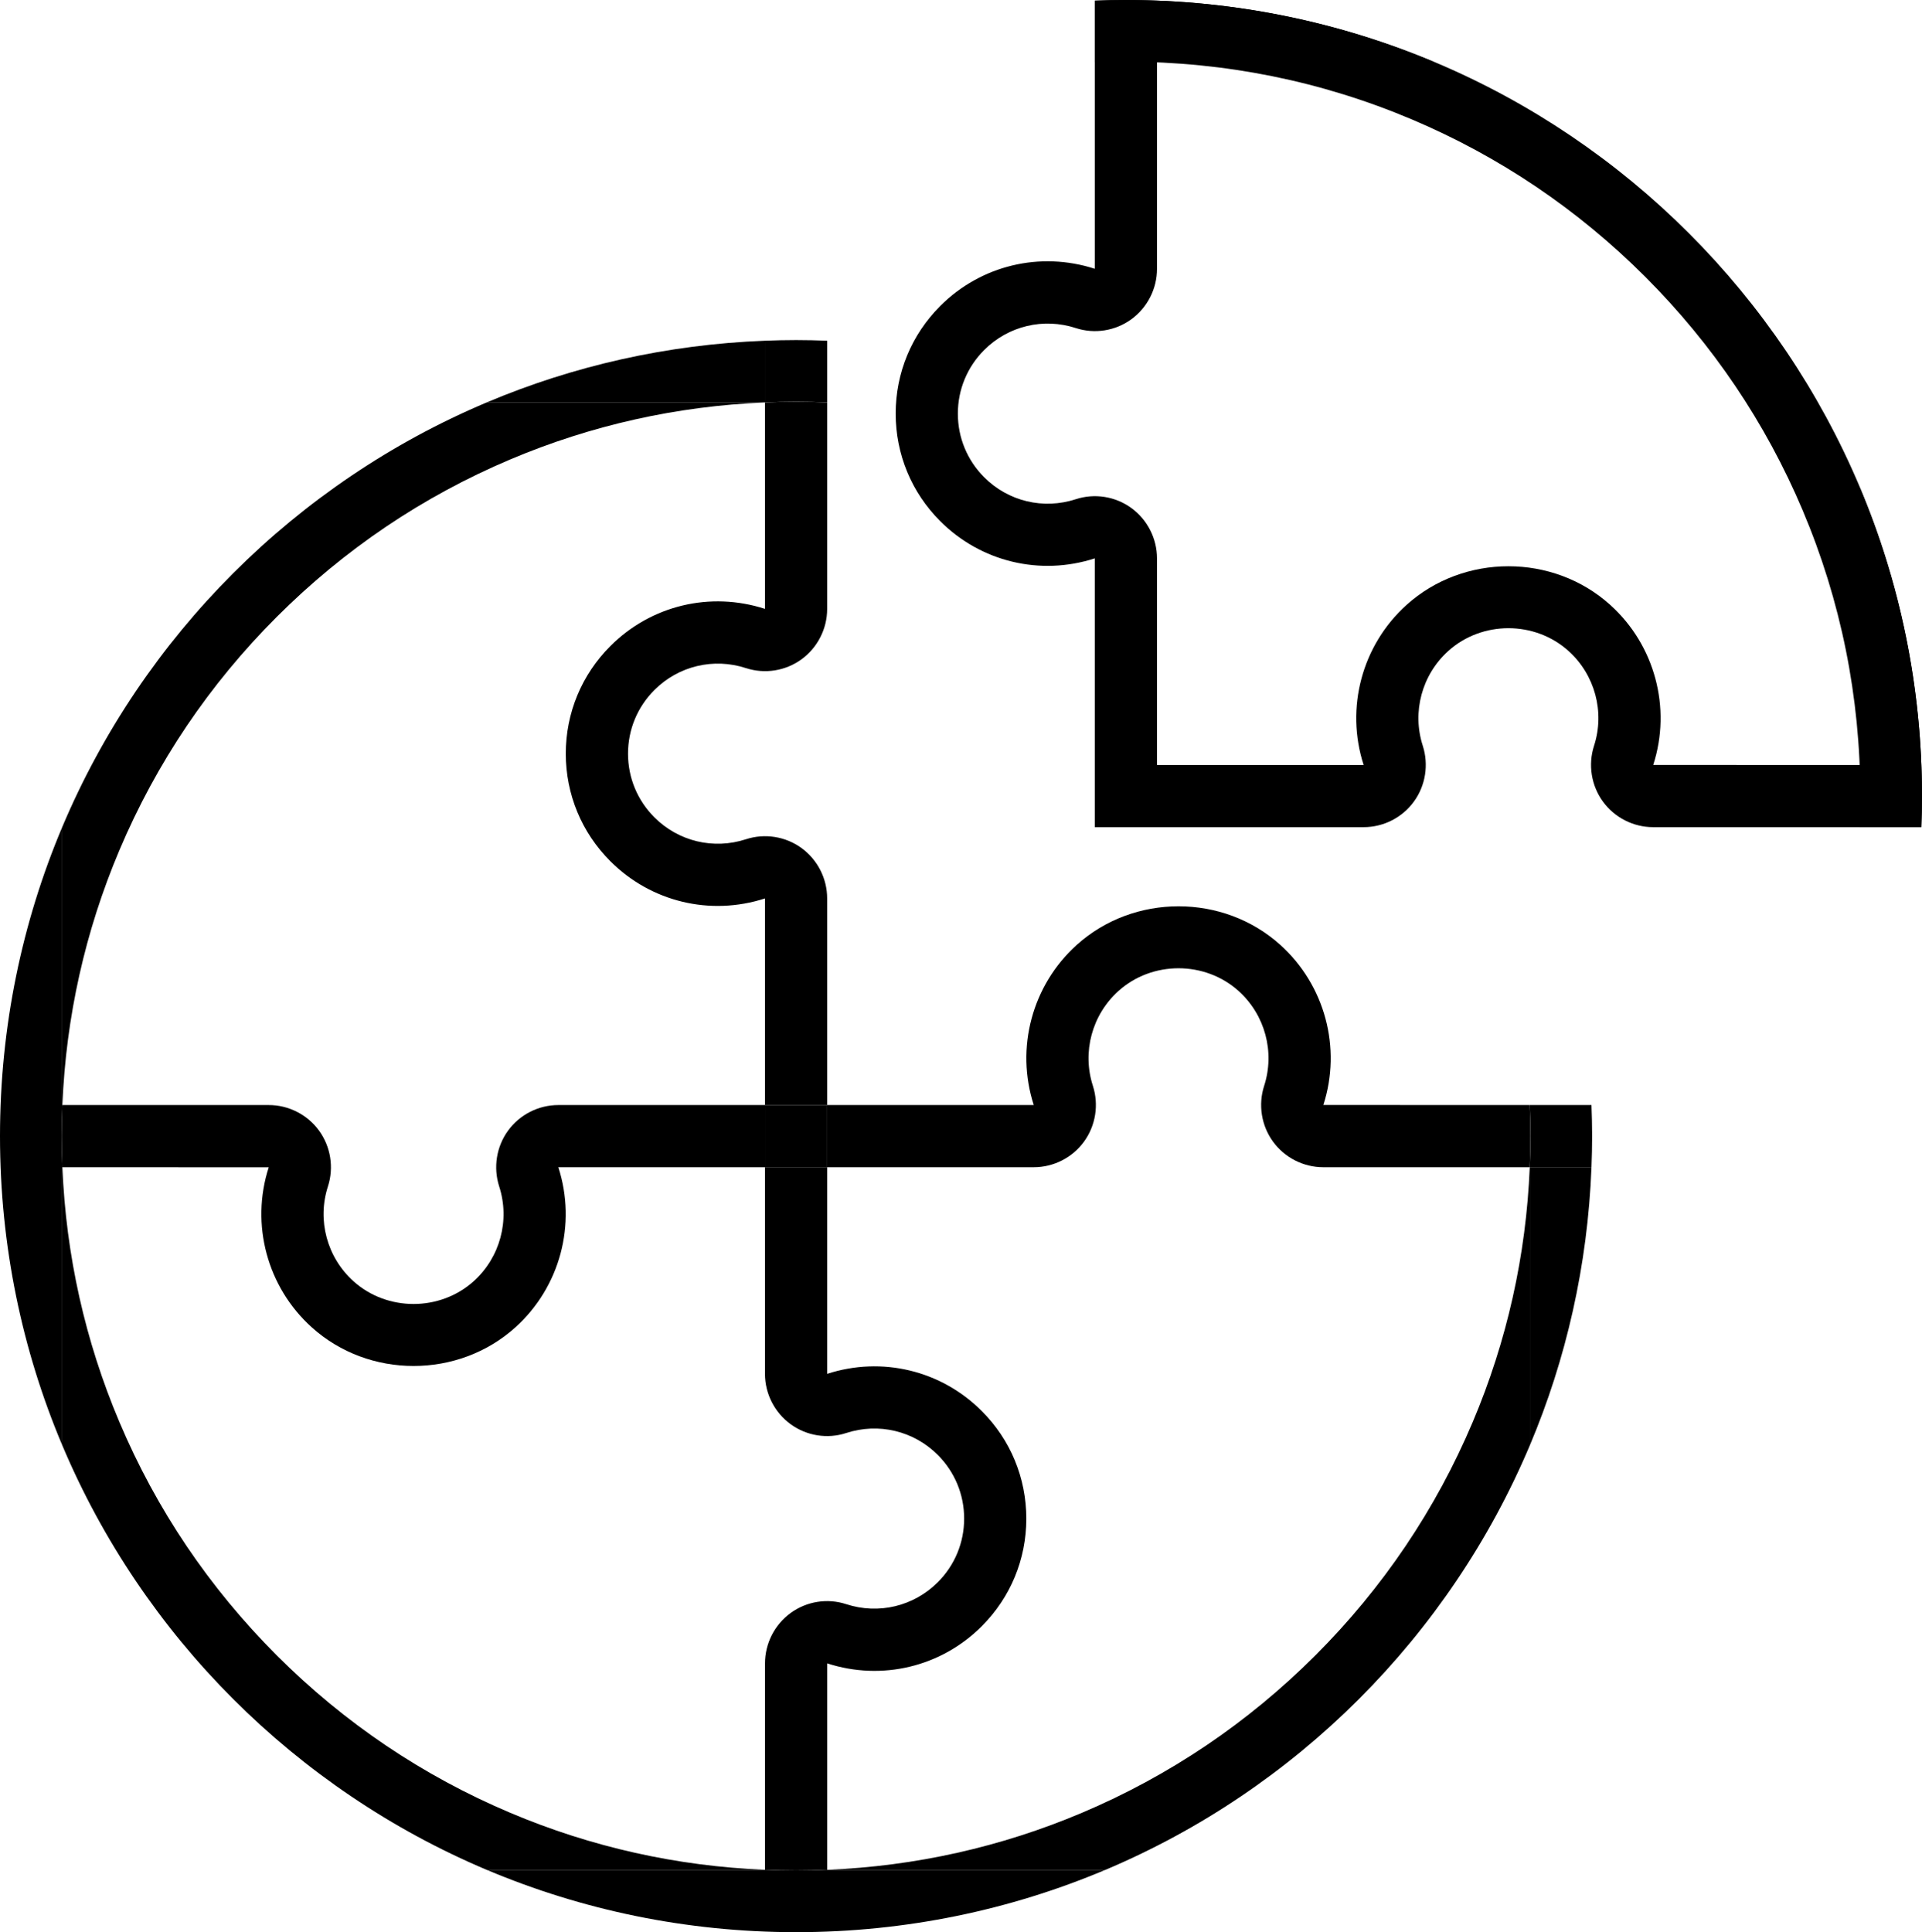
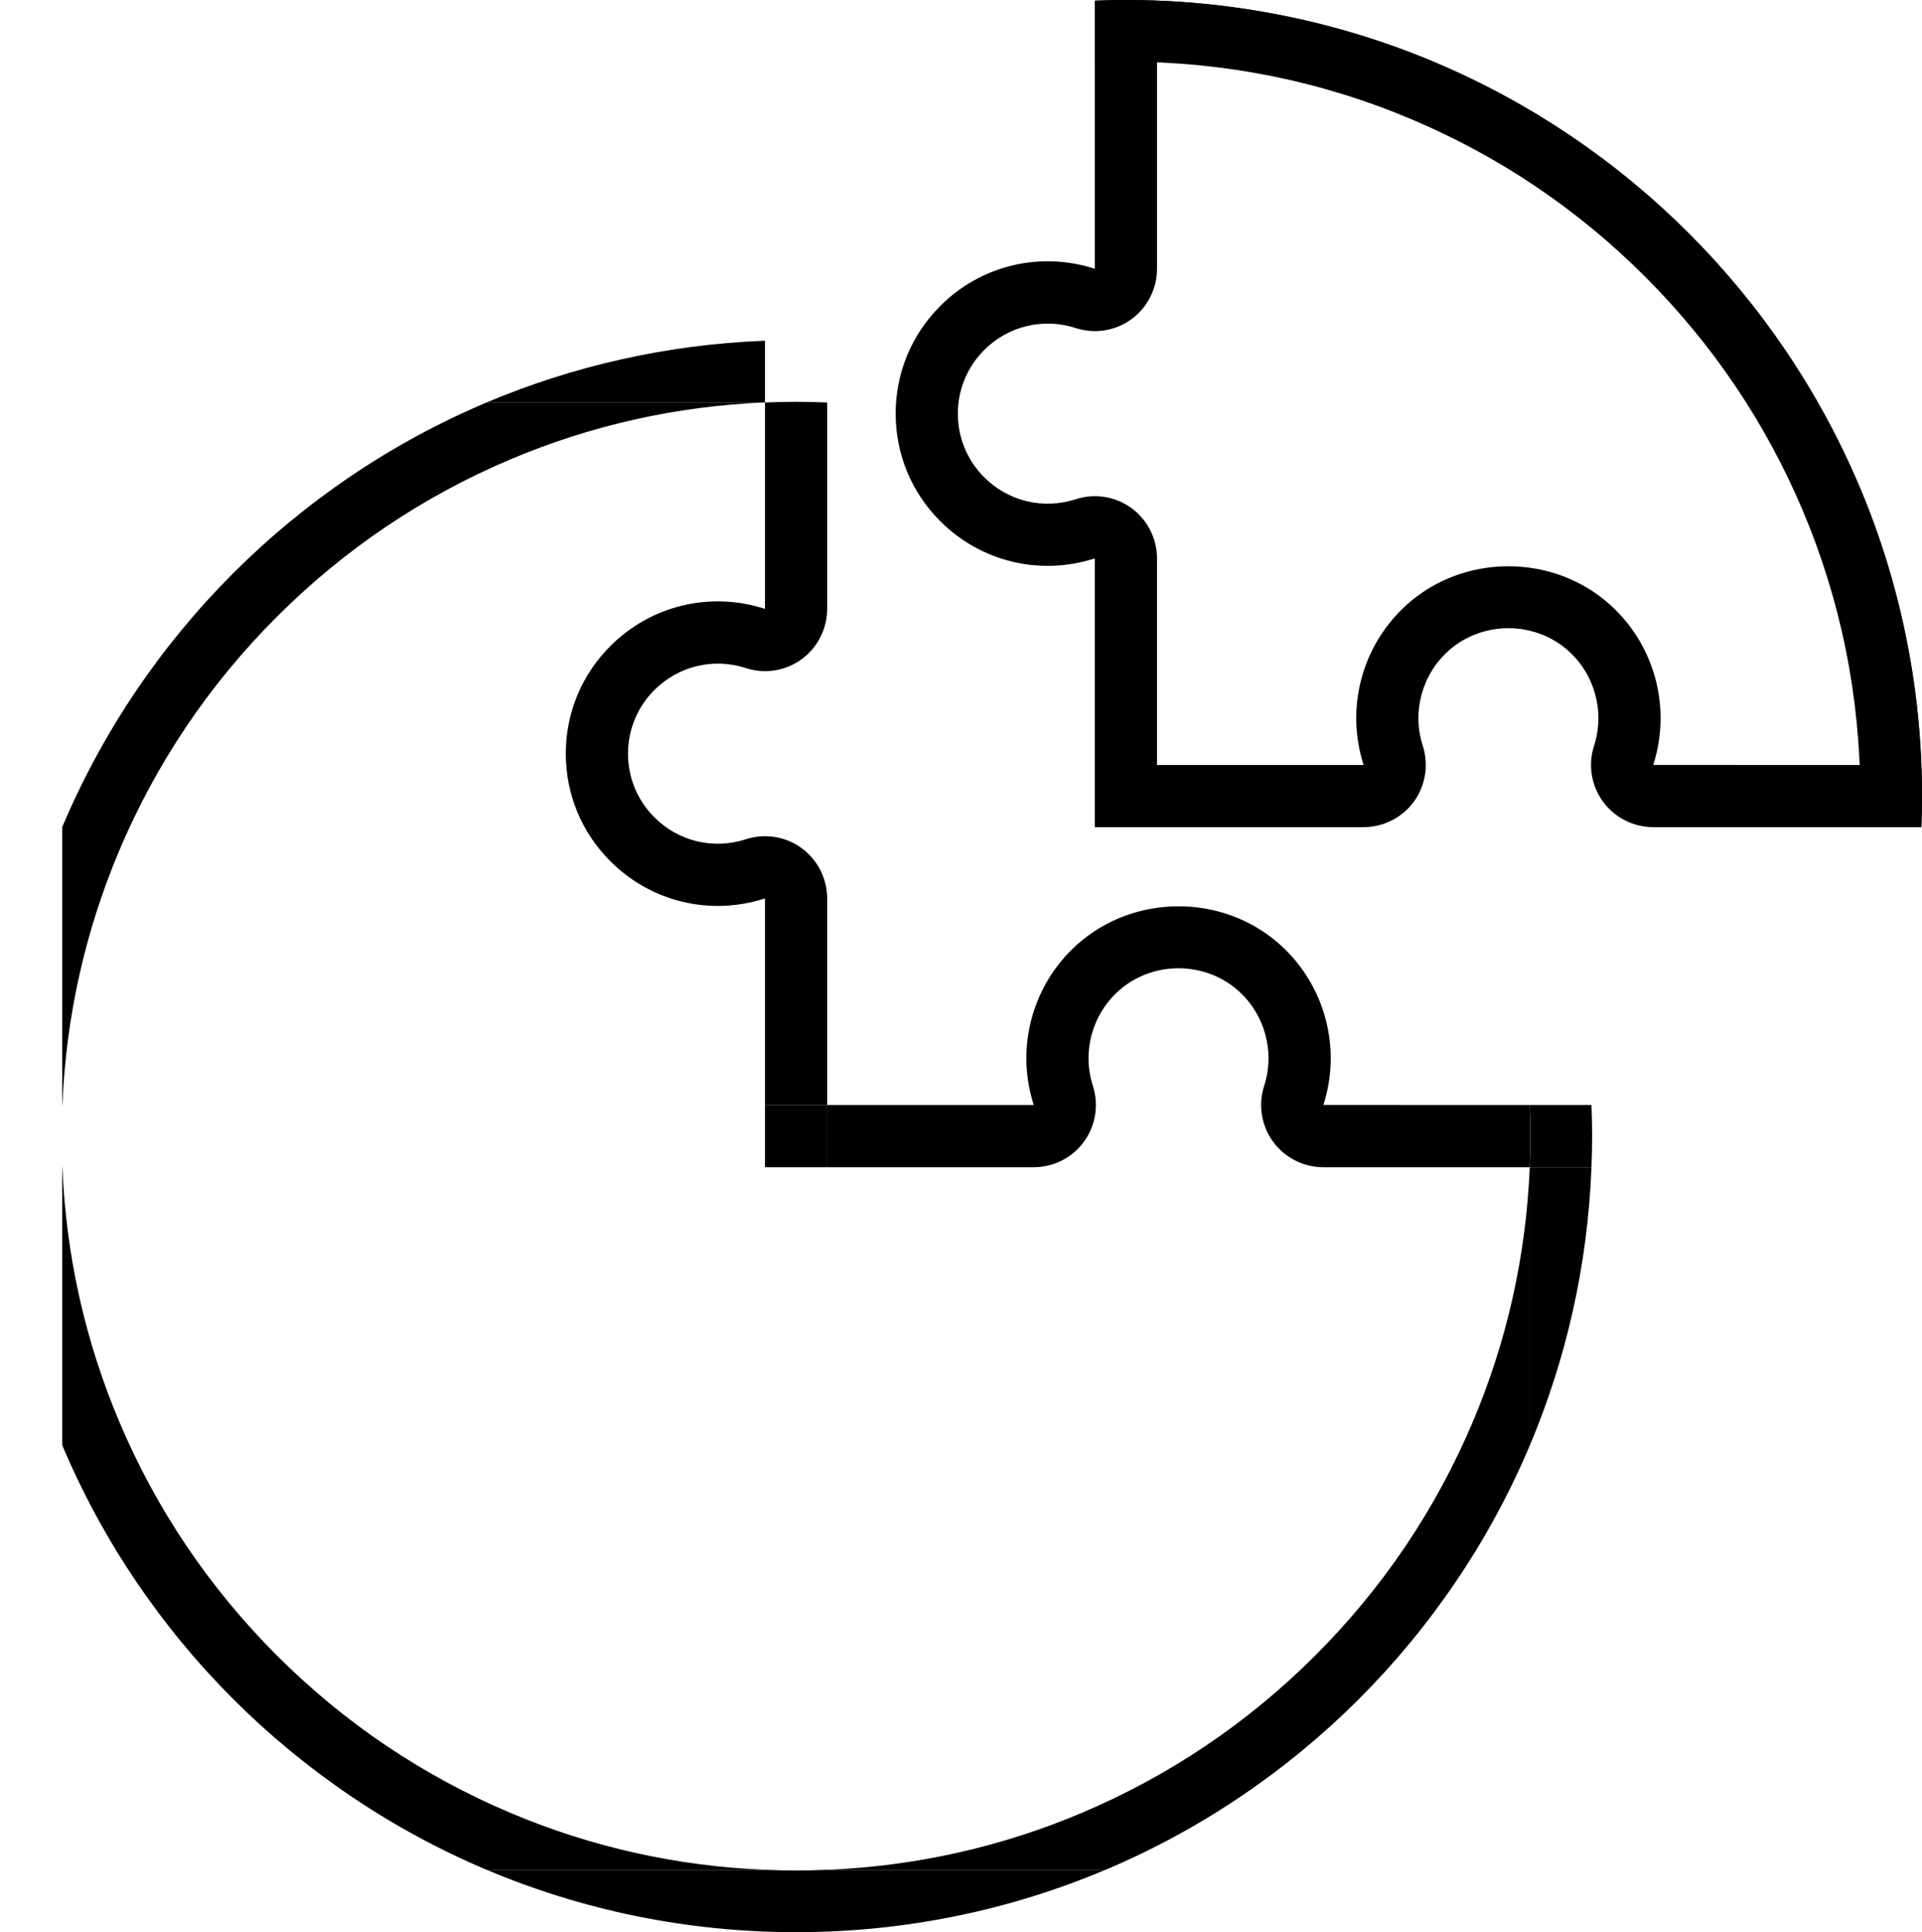
<svg xmlns="http://www.w3.org/2000/svg" id="Capa_1" viewBox="0 0 618.08 621.36">
  <defs>
    <style>.cls-1{clip-path:url(#clippath);}.cls-2{fill:none;}.cls-2,.cls-3{stroke-width:0px;}.cls-4{clip-path:url(#clippath-1);}</style>
    <clipPath id="clippath">
      <path class="cls-2" d="m598.08,156.64c-25.92-61.48-75.16-110.72-136.64-136.64C430.89,7.12,397.31,0,362.08,0c-3.35,0-6.68.08-10,.21v86.23c-17.6-5.7-36.64-1.13-49.71,11.95-9.25,9.25-14.34,21.54-14.34,34.61s5.09,25.37,14.34,34.61c13.07,13.07,32.11,17.65,49.71,11.95v86.44h86.45c6.37,0,12.41-3.07,16.15-8.22,3.76-5.16,4.82-11.87,2.86-17.96-3.51-10.85-.29-22.81,8.19-30.46,10.85-9.79,27.85-9.79,38.7,0,8.48,7.65,11.7,19.61,8.19,30.46-1.97,6.08-.9,12.8,2.86,17.96,3.75,5.15,9.78,8.22,16.15,8.22h86.24c.13-3.32.21-6.65.21-10,0-35.24-7.12-68.81-20-99.36Z" />
    </clipPath>
    <clipPath id="clippath-1">
      <circle class="cls-2" cx="362.08" cy="256" r="256" />
    </clipPath>
  </defs>
  <rect class="cls-3" x="246" y="355.36" width="20" height="20" />
  <path class="cls-3" d="m425.57,355.33c5.93-18.34.5-38.54-13.83-51.46-18.36-16.56-47.12-16.56-65.49,0-14.33,12.92-19.76,33.12-13.81,51.49h-66.45v20h66.45c6.37,0,12.41-3.07,16.15-8.22,3.76-5.16,4.82-11.87,2.86-17.96-3.51-10.85-.29-22.81,8.19-30.46,10.85-9.79,27.85-9.79,38.7,0,8.48,7.65,11.7,19.61,8.19,30.46-1.97,6.08-.9,12.8,2.86,17.96,3.75,5.15,9.78,8.22,16.15,8.22h66.38c.14-3.32.22-6.65.22-10s-.08-6.68-.22-10h-23.77,23.77l-66.36-.02Z" />
  <path class="cls-3" d="m246,195.8c-17.6-5.7-36.64-1.13-49.71,11.95-9.25,9.25-14.34,21.54-14.34,34.61s5.09,25.37,14.34,34.61c13.07,13.07,32.11,17.65,49.71,11.95v66.44h20v-66.44c0-6.4-3.09-12.46-8.27-16.22-5.14-3.73-11.81-4.78-17.82-2.82-10.43,3.41-21.73.71-29.47-7.04-5.47-5.47-8.48-12.74-8.48-20.47s3.01-15,8.48-20.47c7.75-7.75,19.05-10.45,29.47-7.04,6.02,1.96,12.68.91,17.82-2.82,5.18-3.76,8.27-9.82,8.27-16.22v-66.38c-3.32-.14-6.65-.22-10-.22s-6.68.08-10,.22v66.37Z" />
-   <path class="cls-3" d="m315.71,522.97c9.25-9.25,14.34-21.54,14.34-34.61s-5.09-25.37-14.34-34.61c-13.07-13.08-32.11-17.65-49.71-11.95v-66.44h-20v66.44c0,6.4,3.09,12.46,8.28,16.22,5.14,3.73,11.81,4.79,17.82,2.82,10.43-3.41,21.73-.71,29.47,7.04,5.47,5.47,8.48,12.74,8.48,20.47s-3.01,15-8.48,20.47c-7.75,7.75-19.04,10.45-29.47,7.04-6.02-1.97-12.68-.91-17.82,2.82-5.18,3.76-8.27,9.82-8.27,16.22v66.38c3.32.14,6.65.22,10,.22s6.68-.08,10-.22v-66.37c17.6,5.7,36.64,1.13,49.71-11.95Z" />
-   <path class="cls-3" d="m100.26,426.85c9.18,8.28,20.96,12.42,32.74,12.42,11.78,0,23.56-4.14,32.74-12.42,14.33-12.92,19.76-33.12,13.81-51.49h66.45v-20h-66.45c-6.37,0-12.41,3.07-16.16,8.22-3.76,5.16-4.82,11.87-2.86,17.96,3.51,10.85.29,22.81-8.19,30.46-10.85,9.78-27.85,9.78-38.7,0-8.48-7.65-11.7-19.61-8.19-30.46,1.97-6.08.9-12.8-2.86-17.96-3.75-5.15-9.79-8.22-16.16-8.22H20.06c-.14,3.32-.22,6.65-.22,10s.08,6.68.22,10l66.36.02c-5.93,18.34-.5,38.54,13.83,51.46Z" />
  <path class="cls-3" d="m20.06,355.36c1.17-28.36,7.31-55.87,18.33-81.92,11.89-28.12,28.92-53.38,50.62-75.07s46.95-38.73,75.07-50.62c26.05-11.02,53.56-17.16,81.92-18.33v-.06h-89.36c-61.48,25.92-110.72,75.16-136.64,136.64v89.36h.06Z" />
  <path class="cls-3" d="m491.94,375.36c-1.17,28.36-7.31,55.87-18.33,81.92-11.89,28.12-28.92,53.38-50.62,75.07s-46.95,38.73-75.07,50.62c-26.05,11.02-53.56,17.16-81.92,18.33v.06h89.36c61.48-25.92,110.72-75.16,136.64-136.64v-89.36h-.06Z" />
  <path class="cls-3" d="m246,601.29c-28.36-1.17-55.87-7.31-81.92-18.33-28.12-11.89-53.38-28.92-75.07-50.62-21.69-21.69-38.73-46.95-50.62-75.07-11.02-26.05-17.16-53.56-18.33-81.91h-.06v89.36c25.92,61.48,75.16,110.72,136.64,136.64h89.36v-.06Z" />
  <path class="cls-3" d="m492,355.36h-.06c.14,3.32.22,6.66.22,10s-.08,6.68-.22,10h19.85c.13-3.32.21-6.65.21-10s-.09-6.68-.21-10h-19.79Z" />
-   <path class="cls-3" d="m246,129.42c3.32-.14,6.65-.22,10-.22s6.68.08,10,.22v-19.85c-3.32-.13-6.65-.21-10-.21s-6.68.08-10,.21v19.85Z" />
  <path class="cls-3" d="m492,464.72c11.65-27.65,18.57-57.77,19.79-89.36h-19.79v89.36Z" />
  <path class="cls-3" d="m266,601.29c-3.32.14-6.65.22-10,.22s-6.68-.08-10-.22v.06h-89.36c30.55,12.88,64.12,20,99.36,20s68.81-7.12,99.36-20h-89.36v-.06Z" />
-   <path class="cls-3" d="m20.06,375.36c-.14-3.32-.22-6.66-.22-10s.08-6.68.22-10h-.06v-89.36C7.12,296.55,0,330.12,0,365.36s7.12,68.81,20,99.36v-89.36h.06Z" />
-   <path class="cls-3" d="m246,109.57c-31.59,1.21-61.71,8.13-89.36,19.79h89.36v-19.79Z" />
+   <path class="cls-3" d="m246,109.57c-31.59,1.21-61.71,8.13-89.36,19.79h89.36v-19.79" />
  <g class="cls-1">
    <path class="cls-3" d="m362.08,19.84c31.89,0,62.82,6.24,91.92,18.55,28.12,11.89,53.38,28.92,75.07,50.62,21.69,21.69,38.73,46.95,50.62,75.07,12.31,29.1,18.55,60.03,18.55,91.92s-6.24,62.82-18.55,91.92c-11.89,28.12-28.92,53.38-50.62,75.07-21.69,21.69-46.95,38.73-75.07,50.62-29.1,12.31-60.03,18.55-91.92,18.55s-62.82-6.24-91.92-18.55c-28.12-11.89-53.38-28.92-75.07-50.62-21.69-21.69-38.73-46.95-50.62-75.07-12.31-29.1-18.55-60.03-18.55-91.92s6.24-62.82,18.55-91.92c11.89-28.12,28.92-53.38,50.62-75.07s46.95-38.73,75.07-50.62c29.1-12.31,60.03-18.55,91.92-18.55M362.08,0C220.69,0,106.08,114.62,106.08,256s114.62,256,256,256,256-114.62,256-256S503.46,0,362.08,0h0Z" />
    <g class="cls-4">
      <path class="cls-3" d="m352.08,36.5v49.94c-17.6-5.7-36.64-1.13-49.71,11.95-9.25,9.25-14.34,21.54-14.34,34.61s5.09,25.37,14.34,34.61c13.07,13.07,32.11,17.65,49.71,11.95v86.44h86.45c6.37,0,12.41-3.07,16.15-8.22,3.76-5.16,4.82-11.87,2.86-17.96-3.51-10.85-.29-22.81,8.19-30.46,10.85-9.79,27.85-9.79,38.7,0,8.48,7.65,11.7,19.61,8.19,30.46-1.97,6.08-.9,12.8,2.86,17.96,3.75,5.15,9.78,8.22,16.15,8.22h86.45V50C618.08,22.43,595.65,0,568.08,0h-216v36.5Zm20,49.95V20h196c16.54,0,30,13.46,30,30v196l-66.43-.02c5.93-18.34.5-38.54-13.83-51.46-18.36-16.56-47.12-16.56-65.49,0-14.33,12.92-19.76,33.12-13.81,51.49h-66.45v-66.44c0-6.4-3.09-12.46-8.27-16.22-5.14-3.73-11.81-4.78-17.82-2.82-10.43,3.41-21.73.71-29.47-7.04-5.47-5.47-8.48-12.74-8.48-20.47s3.01-15,8.48-20.47c7.75-7.75,19.05-10.45,29.47-7.04,6.02,1.96,12.68.91,17.82-2.82,5.18-3.76,8.27-9.82,8.27-16.22Z" />
    </g>
  </g>
</svg>